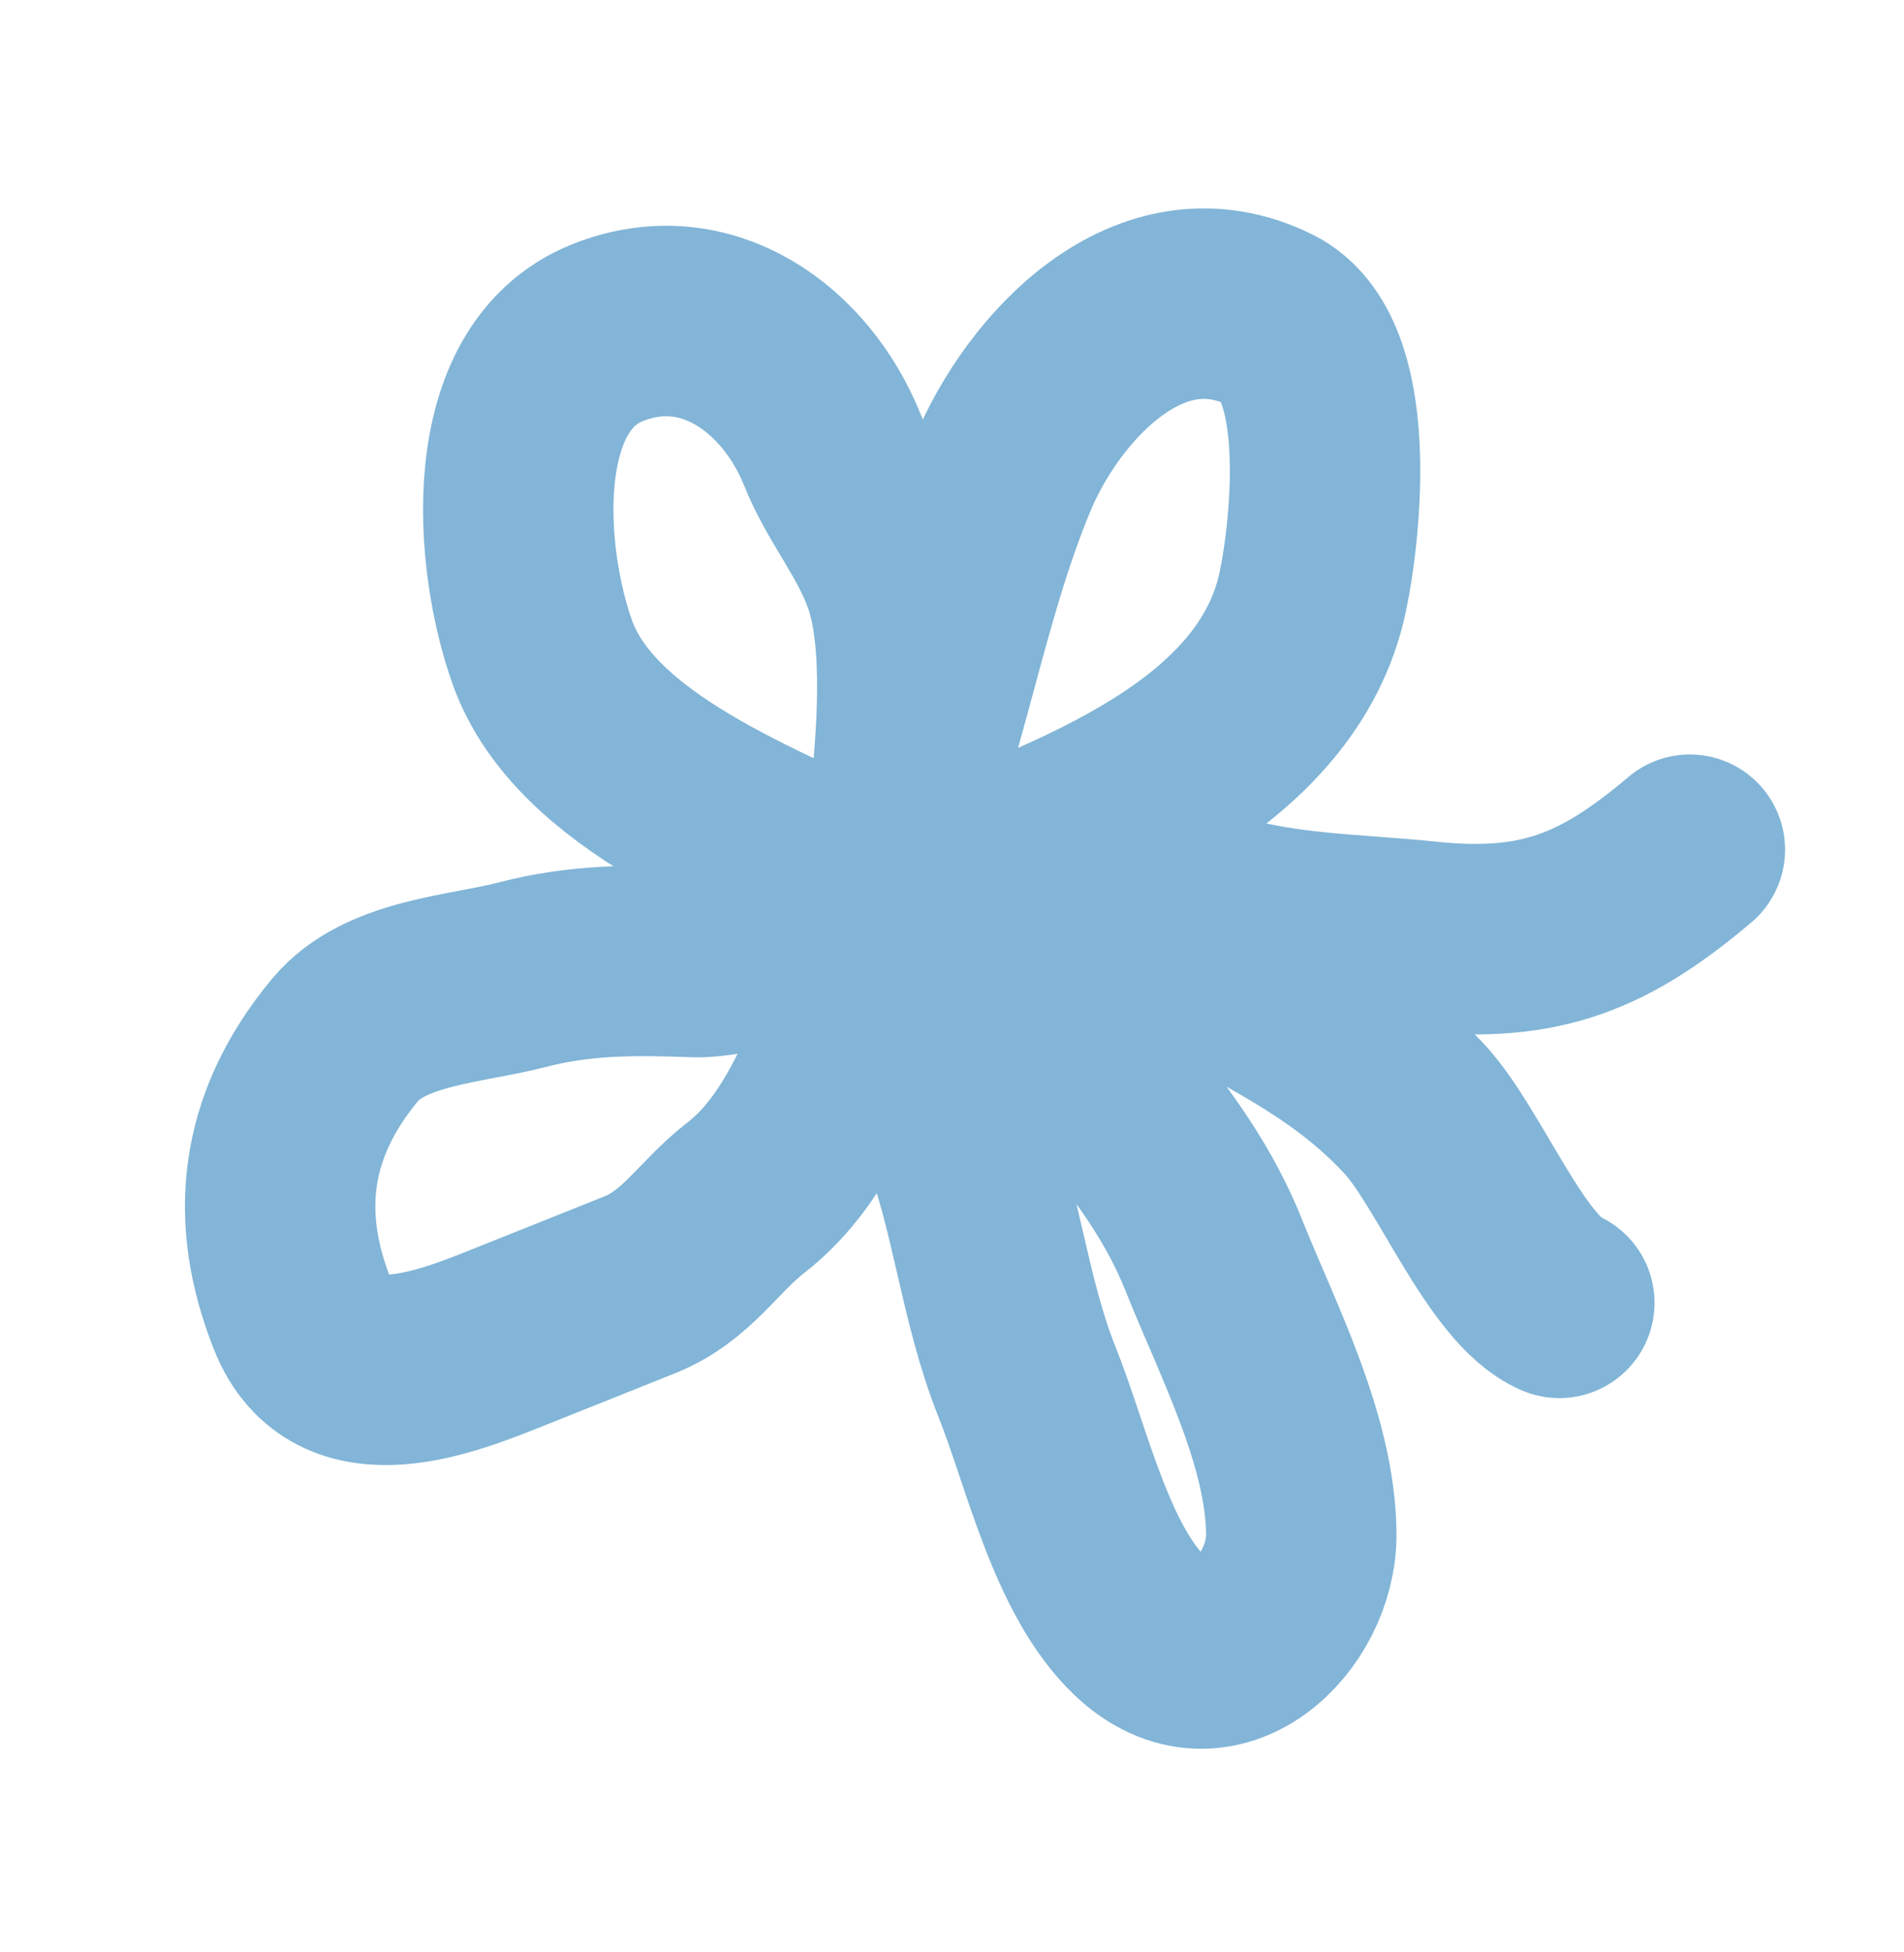
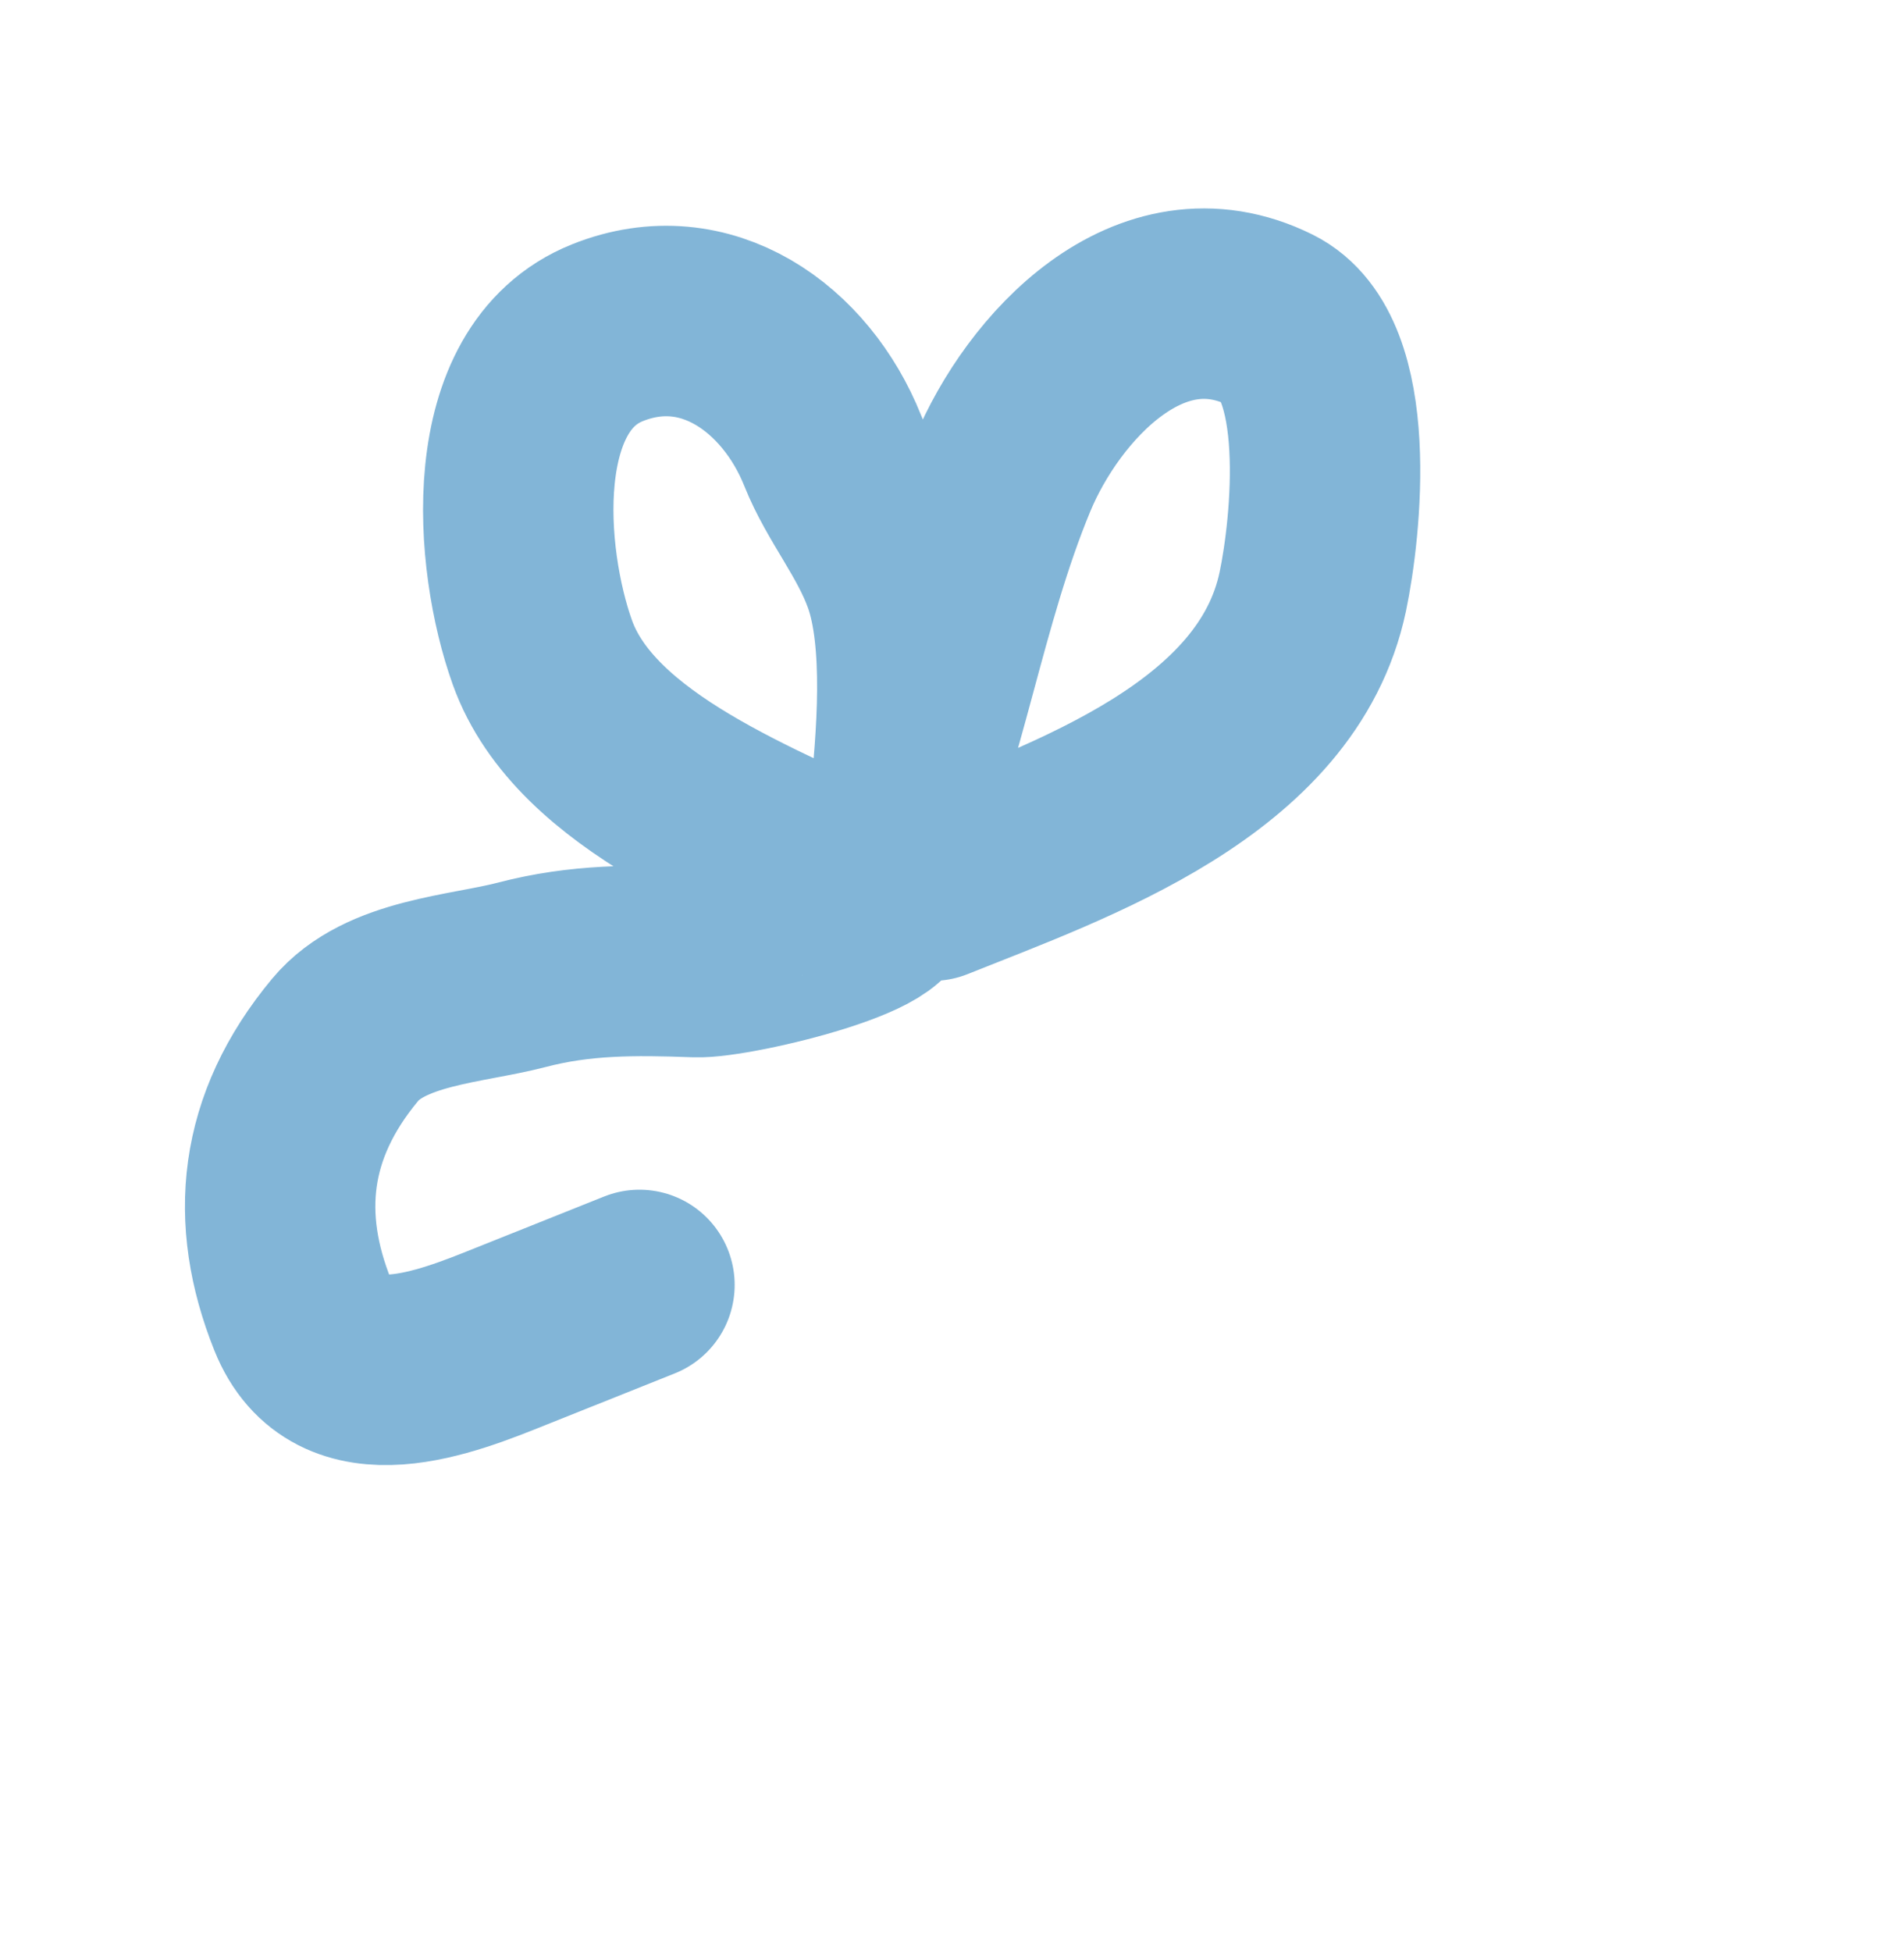
<svg xmlns="http://www.w3.org/2000/svg" width="40" height="41" fill="none">
-   <path stroke="#82B5D7" stroke-linecap="round" stroke-width="4" d="M19.589 18.598c2.935-1.174 7.25-2.651 7.991-6.176.281-1.336.666-4.93-.896-5.705-2.53-1.254-4.778 1.212-5.626 3.256-1.094 2.636-1.482 5.536-2.598 8.14-.895 2.089.444-.203.543-1.152.147-1.405.334-3.526-.143-4.862-.351-.982-1.008-1.739-1.368-2.64-.77-1.925-2.661-3.3-4.73-2.472-2.375.95-2.071 4.748-1.368 6.713.907 2.536 4.538 3.834 6.942 5.018 1.103.543-2.877 1.518-3.717 1.486-1.299-.049-2.432-.053-3.652.266-1.168.306-2.878.36-3.715 1.365-1.519 1.823-1.702 3.757-.893 5.779.765 1.912 3.025.99 4.372.45l2.703-1.08c1-.4 1.433-1.21 2.23-1.828 1.41-1.09 1.944-2.968 2.697-4.474.417-.833.482-2.389.851-1.466.536 1.34.272 3.017.813 4.369.696 1.74.844 3.668 1.553 5.441.628 1.57 1.136 3.95 2.38 5.128 1.595 1.51 3.393-.273 3.38-1.941-.014-1.963-1.125-4.07-1.842-5.863-.967-2.417-2.86-3.987-4.28-6.065-.324-.476-.544-.879-.997-1.281-.02-.019 1.413.895 1.87 1.21.874.6 2.99-.062 4.145.576 1.318.728 2.428 1.372 3.473 2.49.942 1.008 1.936 3.601 3.052 4.08" />
-   <path stroke="#82B5D7" stroke-linecap="round" stroke-width="4" d="M20.825 19.35c1.916-.767 2.75-.874 4.63-.293 1.502.465 3 .449 4.539.61 2.386.248 3.742-.33 5.507-1.823" />
+   <path stroke="#82B5D7" stroke-linecap="round" stroke-width="4" d="M19.589 18.598c2.935-1.174 7.25-2.651 7.991-6.176.281-1.336.666-4.93-.896-5.705-2.53-1.254-4.778 1.212-5.626 3.256-1.094 2.636-1.482 5.536-2.598 8.14-.895 2.089.444-.203.543-1.152.147-1.405.334-3.526-.143-4.862-.351-.982-1.008-1.739-1.368-2.64-.77-1.925-2.661-3.3-4.73-2.472-2.375.95-2.071 4.748-1.368 6.713.907 2.536 4.538 3.834 6.942 5.018 1.103.543-2.877 1.518-3.717 1.486-1.299-.049-2.432-.053-3.652.266-1.168.306-2.878.36-3.715 1.365-1.519 1.823-1.702 3.757-.893 5.779.765 1.912 3.025.99 4.372.45l2.703-1.08" />
</svg>